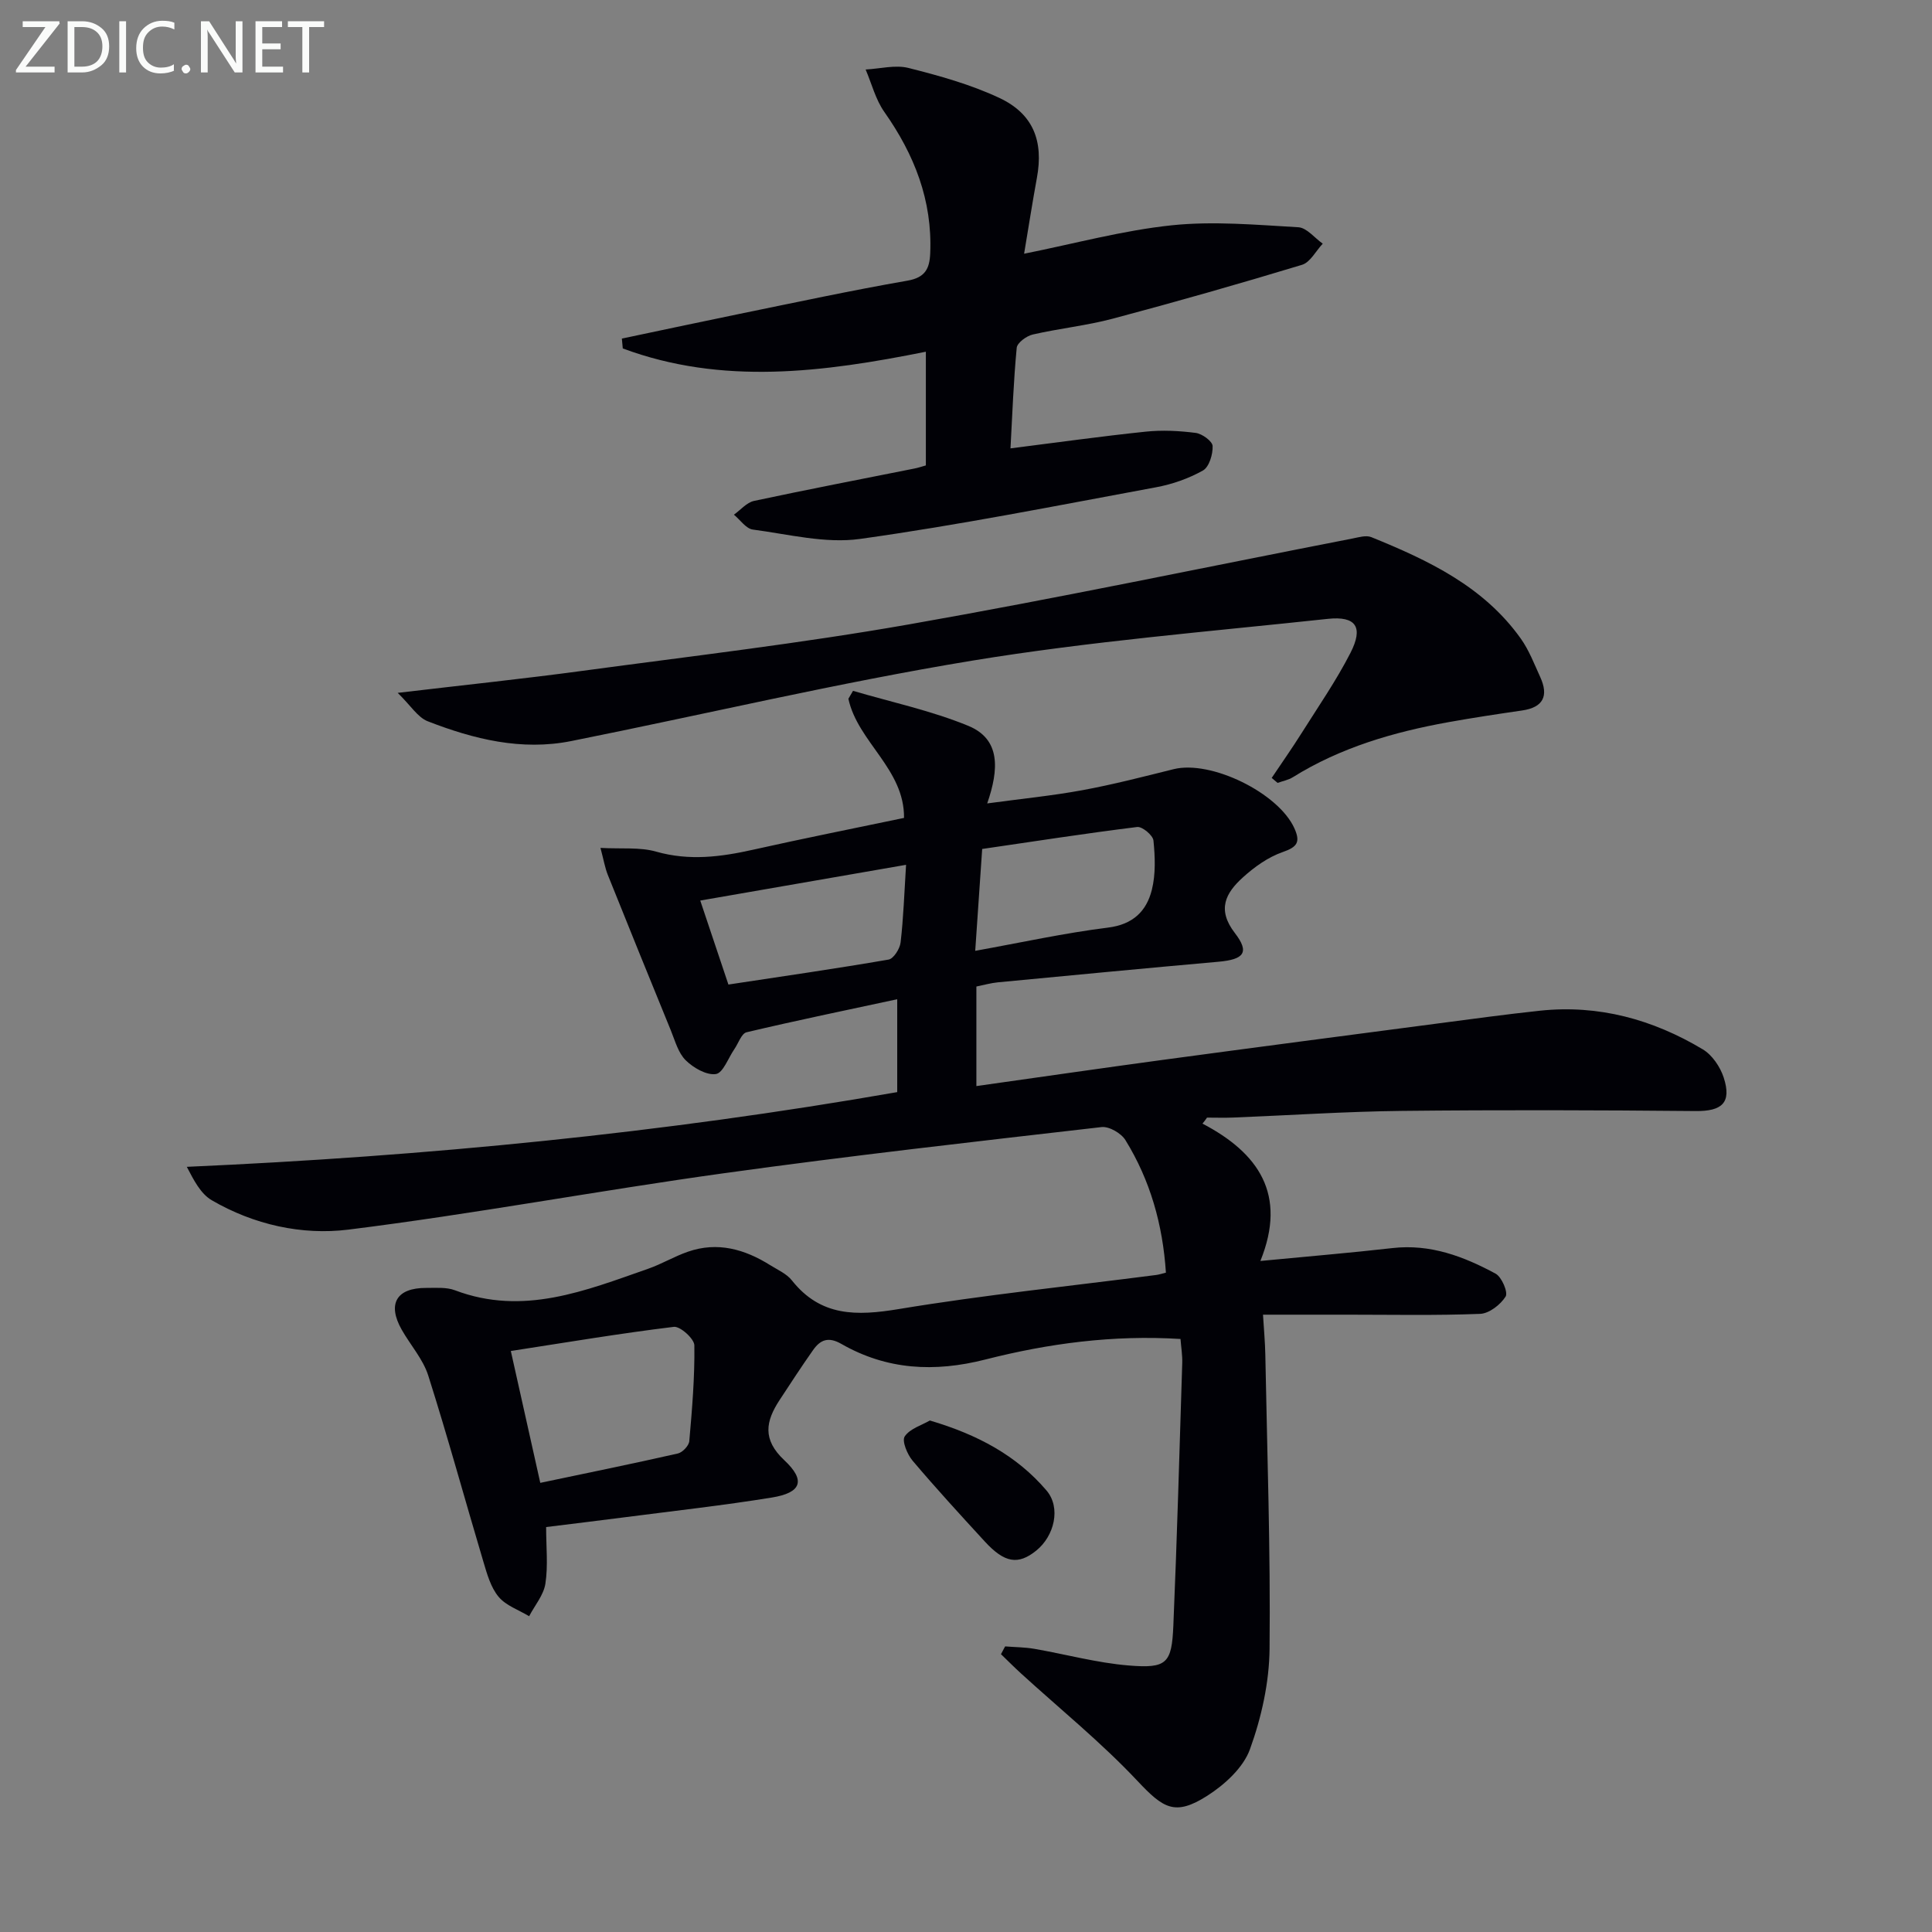
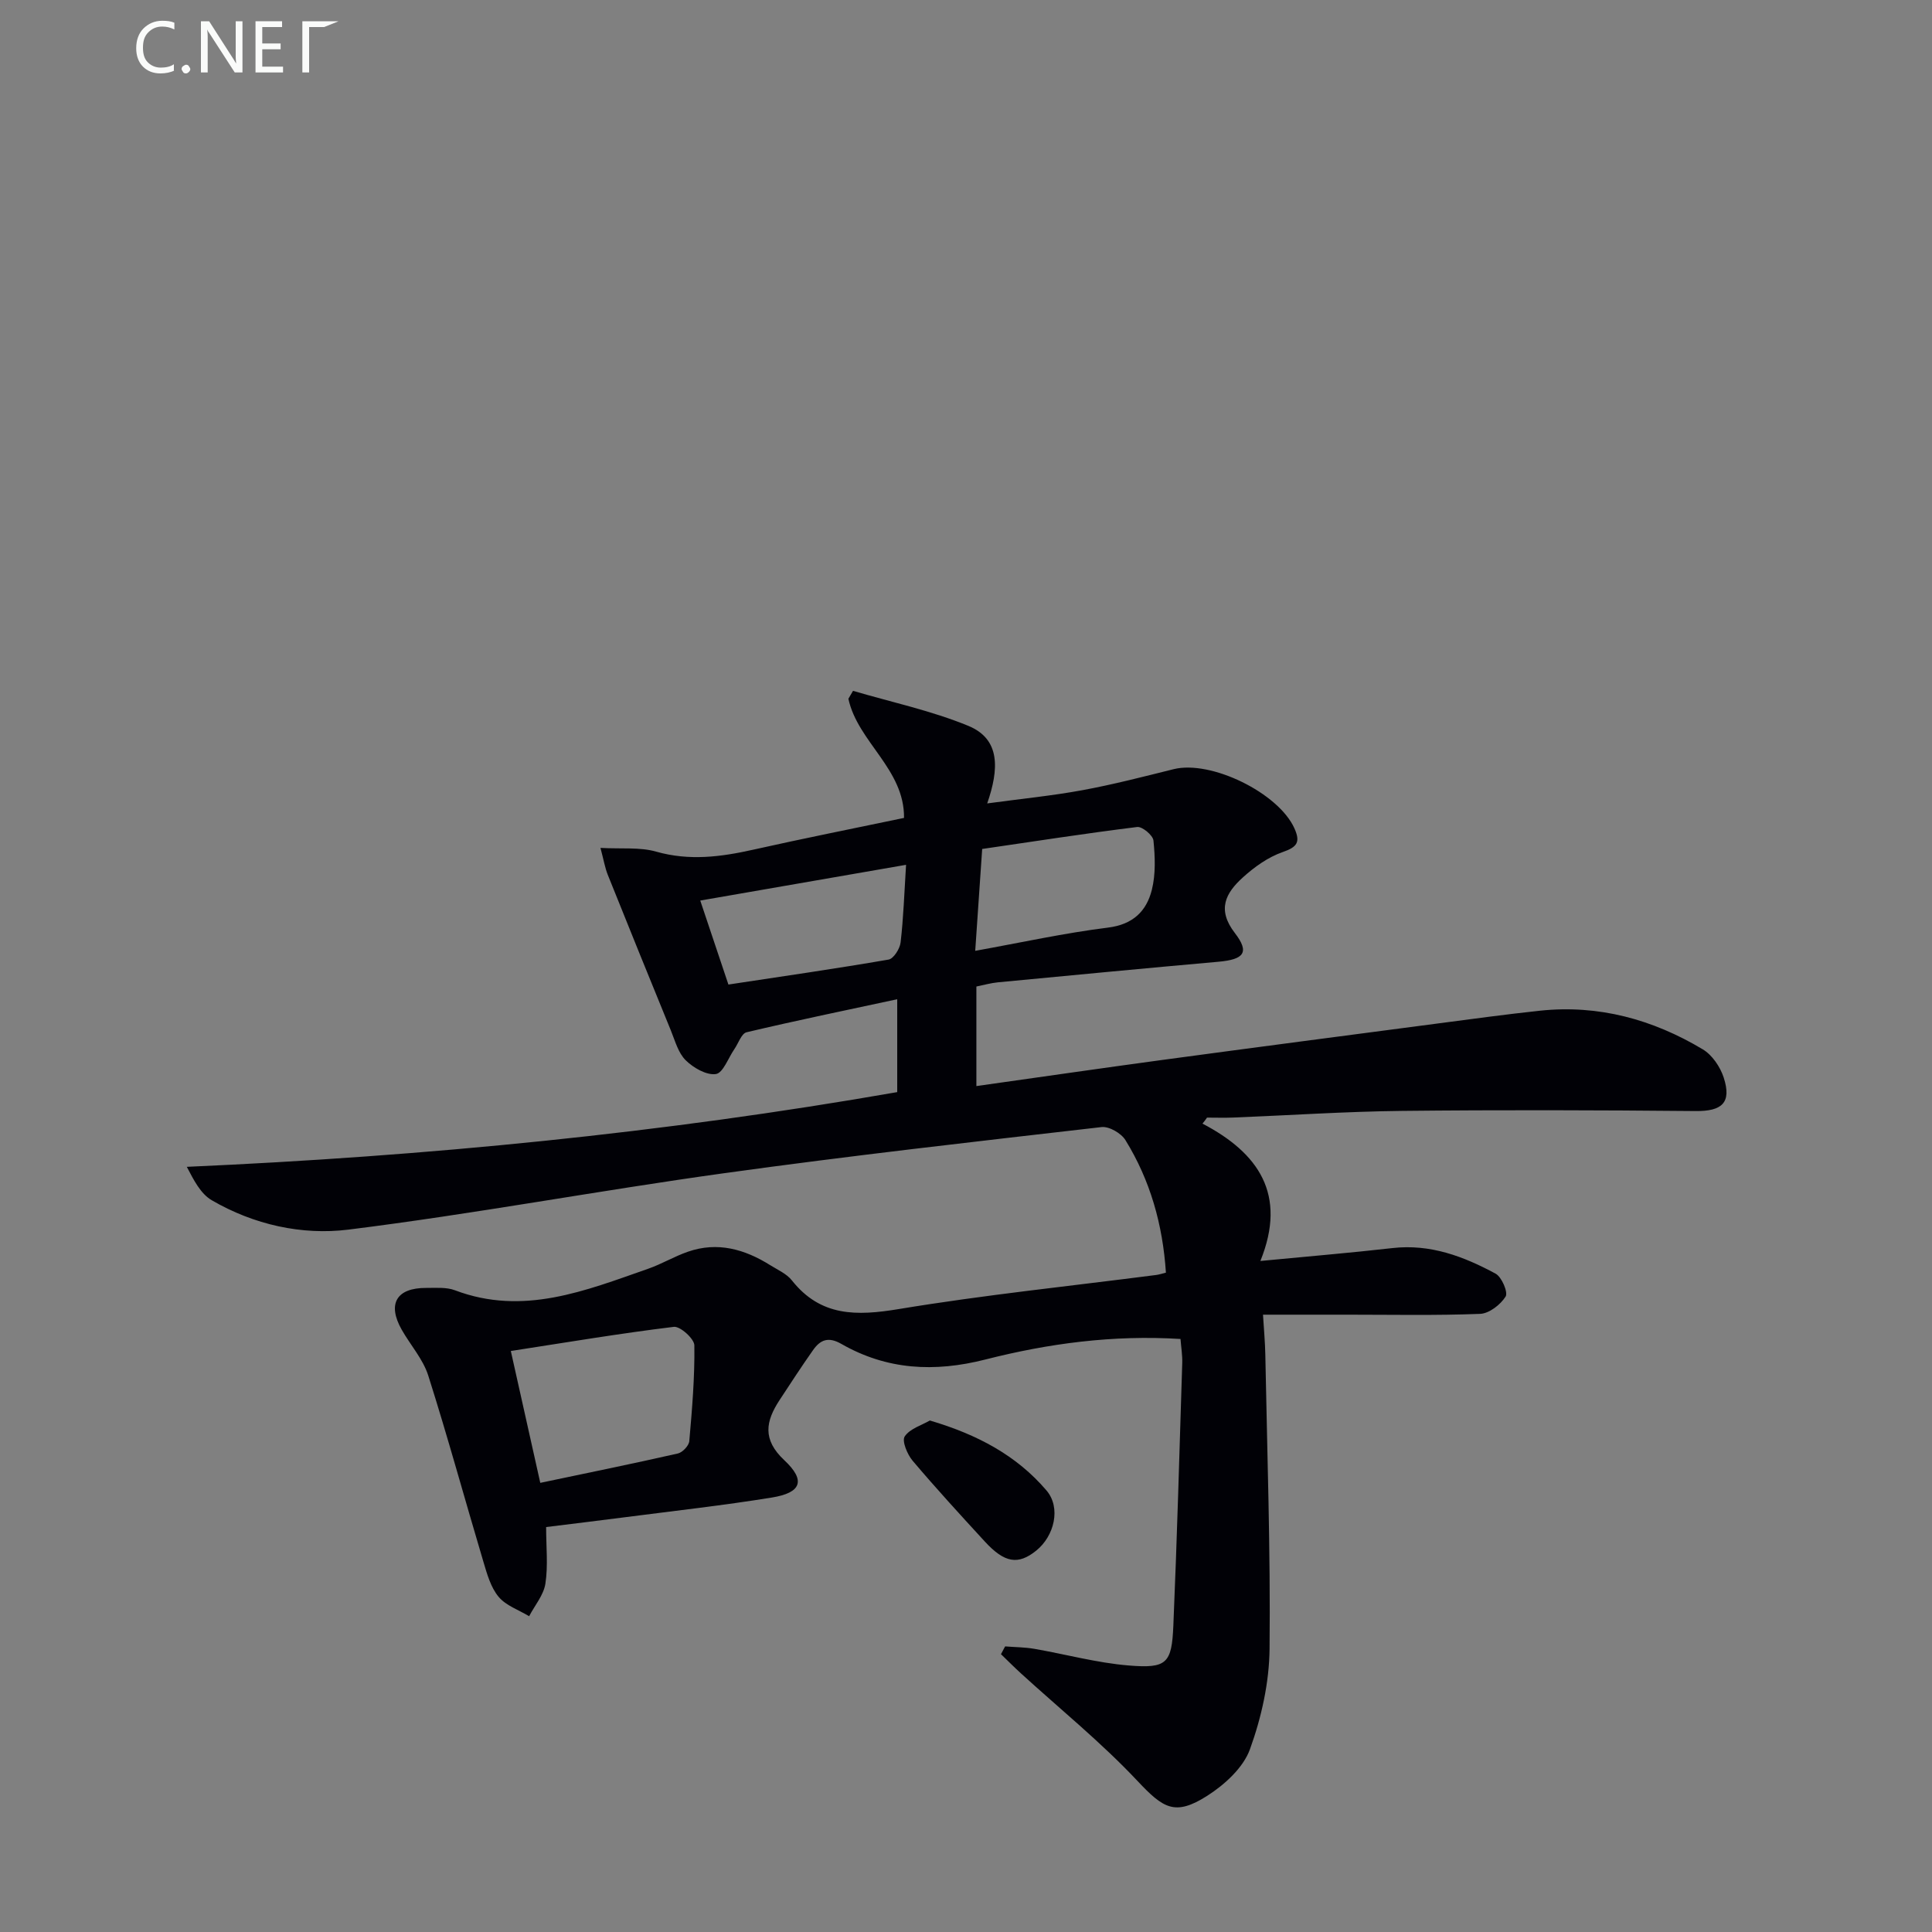
<svg xmlns="http://www.w3.org/2000/svg" enable-background="new 0 0 400 400" viewBox="0 0 400 400">
  <rect x="0" y="0" width="400" height="400" fill="#808080" stroke="none" />
  <path d="m248.96 232.63c11.59 6.08 17.57 14.63 11.99 28.44 9.97-.96 18.67-1.68 27.35-2.67 7.82-.89 14.75 1.73 21.35 5.3 1.27.69 2.62 3.87 2.07 4.74-1.06 1.68-3.39 3.5-5.27 3.58-9.15.36-18.33.17-27.49.17-5.62 0-11.25 0-17.47 0 .19 3.1.43 5.68.48 8.26.38 20.31 1.09 40.62.88 60.93-.07 6.98-1.68 14.21-4.06 20.78-1.38 3.82-5.23 7.33-8.83 9.63-6.72 4.28-9.12 2.61-14.49-3.1-7.47-7.94-16.02-14.87-24.1-22.24-1.41-1.29-2.75-2.64-4.13-3.97.29-.54.57-1.08.86-1.61 2.01.16 4.05.16 6.03.5 6.52 1.13 12.98 2.91 19.55 3.45 7.91.65 8.92-.42 9.25-8.27.77-18.11 1.27-36.22 1.84-54.34.05-1.61-.22-3.23-.36-4.99-14.01-.87-27.35.93-40.39 4.25-10.56 2.69-20.42 2.16-29.83-3.23-2.72-1.56-4.37-.83-5.86 1.29-2.39 3.39-4.65 6.87-6.93 10.34-2.87 4.38-3.61 8.15.98 12.45 4.5 4.21 3.53 6.74-2.58 7.73-9.99 1.62-20.06 2.74-30.11 4.04-5.4.7-10.82 1.35-16.62 2.07 0 4.14.42 8-.15 11.71-.36 2.37-2.2 4.51-3.37 6.75-2.15-1.3-4.8-2.19-6.32-4.02-1.62-1.94-2.39-4.71-3.14-7.23-3.84-12.86-7.37-25.81-11.43-38.59-1.08-3.39-3.68-6.29-5.48-9.46-3.05-5.36-1.1-8.7 5.07-8.67 1.99.01 4.16-.19 5.95.49 14.13 5.35 27.03.07 40-4.46 2.81-.98 5.42-2.56 8.24-3.53 6.13-2.13 11.76-.51 17.04 2.8 1.55.97 3.39 1.77 4.47 3.14 5.97 7.53 13.41 7.38 22.12 5.94 17.67-2.93 35.53-4.76 53.31-7.06.62-.08 1.23-.29 2.01-.48-.65-9.95-3.25-19.13-8.38-27.44-.88-1.43-3.38-2.88-4.95-2.7-26.07 3-52.15 5.94-78.14 9.55-25.97 3.6-51.78 8.44-77.79 11.68-9.63 1.2-19.6-1.02-28.3-6.09-2.29-1.34-3.72-4.16-5.15-6.91 49.65-2.2 98.48-6.97 147.08-15.47 0-6.46 0-12.58 0-19.23-10.6 2.28-20.93 4.41-31.19 6.84-1.06.25-1.7 2.3-2.54 3.51-1.26 1.82-2.33 4.93-3.82 5.14-1.95.28-4.66-1.29-6.25-2.86-1.54-1.52-2.19-4.01-3.06-6.15-4.39-10.73-8.75-21.48-13.07-32.25-.58-1.46-.84-3.05-1.51-5.56 4.4.24 8.16-.19 11.52.77 6.85 1.95 13.4 1.1 20.1-.4 10.35-2.32 20.75-4.39 31.23-6.58.1-10.14-9.59-15.71-11.52-24.67.32-.55.64-1.09.96-1.64 7.98 2.35 16.21 4.1 23.87 7.25 6.71 2.76 6.35 9.01 3.91 16.06 7.12-.97 13.47-1.59 19.71-2.74 6.35-1.17 12.61-2.79 18.88-4.35 7.75-1.93 21.71 4.92 25.01 12.24 1.28 2.85.61 3.87-2.42 4.92-3.02 1.05-5.87 3.09-8.27 5.27-3.5 3.18-5.42 6.59-1.63 11.5 3.11 4.04 1.86 5.47-3.41 5.94-15.22 1.35-30.44 2.81-45.66 4.26-1.45.14-2.88.55-4.45.87v20.61c13.05-1.84 25.8-3.69 38.57-5.42 18.93-2.56 37.87-5.03 56.8-7.52 7.08-.93 14.17-1.9 21.27-2.66 12.17-1.3 23.41 1.8 33.76 8 1.94 1.16 3.6 3.62 4.32 5.82 1.7 5.25-.36 7.01-5.82 6.95-20.29-.19-40.57-.25-60.86-.03-11.64.13-23.28.92-34.92 1.38-1.79.07-3.58.01-5.37.01-.27.42-.6.83-.94 1.24zm-137.1 74.38c9.82-2.06 19.17-3.97 28.48-6.08.97-.22 2.29-1.61 2.37-2.56.58-6.6 1.14-13.22 1.05-19.83-.02-1.37-2.94-3.99-4.25-3.83-11.11 1.35-22.16 3.21-33.75 5 1.98 8.86 3.88 17.34 6.1 27.3zm90.05-110.15c9.59-1.73 18.49-3.69 27.49-4.81 5.17-.64 7.96-3.4 9.07-7.79.82-3.26.68-6.86.34-10.24-.11-1.08-2.32-2.93-3.37-2.8-10.75 1.33-21.46 3-32.09 4.55-.53 7.7-.97 14.27-1.44 21.09zm-14.32-17.81c-14.46 2.51-28.36 4.93-42.61 7.4 2.07 6.19 3.95 11.79 5.83 17.39 11.33-1.72 22.27-3.29 33.16-5.17 1.04-.18 2.34-2.24 2.49-3.55.59-5.06.76-10.18 1.13-16.07z" fill="#010106" />
-   <path d="m191.69 96.36c0-7.81 0-15.4 0-23.54-21.23 4.26-42.17 6.98-62.75-.68-.06-.68-.13-1.36-.19-2.04 8.15-1.71 16.29-3.46 24.44-5.13 11.55-2.36 23.07-4.84 34.68-6.86 3.69-.64 4.59-2.5 4.72-5.66.47-10.96-3.29-20.46-9.51-29.29-1.8-2.56-2.6-5.82-3.86-8.77 2.97-.15 6.12-1.01 8.87-.32 6.39 1.61 12.85 3.41 18.79 6.19 7.07 3.31 9.2 8.96 7.8 16.56-.92 5.03-1.71 10.08-2.65 15.71 10.51-2.1 20.43-4.82 30.52-5.88 8.65-.91 17.51-.1 26.25.4 1.75.1 3.38 2.22 5.06 3.4-1.42 1.5-2.58 3.86-4.3 4.38-12.99 3.94-26.06 7.66-39.18 11.15-5.43 1.44-11.09 2.02-16.57 3.28-1.29.3-3.21 1.71-3.31 2.75-.66 6.91-.91 13.86-1.29 20.82 9.6-1.21 18.78-2.5 27.99-3.46 3.42-.36 6.95-.18 10.36.26 1.33.17 3.45 1.72 3.5 2.71.07 1.72-.72 4.35-2 5.07-2.97 1.67-6.37 2.86-9.74 3.48-20.39 3.77-40.75 7.83-61.27 10.69-7.18 1-14.81-.97-22.19-1.94-1.41-.19-2.61-2.01-3.91-3.08 1.38-.98 2.64-2.52 4.16-2.85 11.02-2.36 22.08-4.48 33.13-6.69.77-.14 1.53-.4 2.45-.66z" fill="#010106" />
-   <path d="m263.29 161.06c2.07-3.09 4.22-6.14 6.2-9.29 3.45-5.48 7.16-10.84 10.1-16.58 2.74-5.34 1.18-7.69-4.69-7.06-24.59 2.64-49.3 4.65-73.68 8.66-27.81 4.58-55.3 11.11-82.96 16.64-10.3 2.06-20.18-.39-29.71-4.1-2.07-.81-3.5-3.24-6.21-5.88 13.95-1.65 26.13-2.92 38.26-4.56 22.54-3.04 45.16-5.68 67.55-9.61 30.72-5.39 61.26-11.83 91.88-17.79 1.28-.25 2.8-.72 3.89-.28 11.8 4.79 23.25 10.2 30.94 21 1.71 2.4 2.79 5.26 4.03 7.97 1.78 3.9.64 6.28-3.77 6.92-5.1.74-10.19 1.51-15.26 2.42-11.34 2.05-22.3 5.23-32.2 11.4-.93.58-2.1.79-3.15 1.17-.41-.33-.81-.68-1.22-1.03z" fill="#010106" />
  <path d="m192.52 294.1c9.86 2.91 17.97 7.25 24.14 14.48 3.05 3.57 1.64 9.43-2.12 12.46-3.74 3.01-6.55 2.58-10.67-1.91-5.05-5.5-10.1-11-14.92-16.7-1.11-1.31-2.26-4.1-1.64-5.03 1.08-1.62 3.54-2.33 5.21-3.3z" fill="#010106" />
  <g fill="#fafbfa">
-     <path d="m12.4 4.8-7.1 9h6v1.2h-8v-.5l6.1-8.9h-4.7v-1.2h7.6v.4z" />
-     <path d="m14 14v-9.6h3c1.6 0 2.9.5 4 1.4s1.6 2.2 1.6 3.8-.5 3-1.6 3.9-2.4 1.5-4 1.5h-3zm1.4-8.4v8.2h1.6c1.3 0 2.4-.4 3.1-1.1s1.1-1.8 1.1-3.1-.4-2.3-1.2-3-1.8-1-3.1-1z" />
-     <path d="m26.1 4.4v10.6h-1.4v-10.6z" />
    <path d="m36.1 14.6c-.8.4-1.8.6-2.9.6-1.5 0-2.7-.5-3.6-1.4s-1.4-2.2-1.4-3.8c0-1.7.5-3.1 1.5-4.1s2.3-1.6 3.9-1.6c1 0 1.8.1 2.5.4v1.4c-.8-.4-1.6-.6-2.5-.6-1.2 0-2.1.4-2.9 1.2s-1.1 1.8-1.1 3.2c0 1.3.3 2.3 1 3s1.6 1.1 2.7 1.1c1 0 2-.2 2.7-.7v1.3z" />
    <path d="m37.6 14.3c0-.2.1-.5.3-.6s.4-.3.6-.3c.3 0 .5.1.6.3s.3.4.3.6-.1.4-.3.6-.4.3-.6.3c-.3 0-.5-.1-.6-.3s-.3-.4-.3-.6z" />
    <path d="m50.2 15h-1.6l-5.3-8.2c-.2-.2-.3-.5-.4-.7 0 .2.1.7.1 1.5v7.4h-1.4v-10.6h1.7l5.2 8.1c.2.4.4.6.4.7 0-.3-.1-.8-.1-1.5v-7.3h1.4z" />
    <path d="m58.6 15h-5.7v-10.6h5.5v1.2h-4.1v3.4h3.8v1.2h-3.8v3.6h4.3z" />
-     <path d="m67.1 5.6h-3.1v9.4h-1.4v-9.4h-3v-1.2h7.5z" />
+     <path d="m67.1 5.6h-3.1v9.4h-1.4v-9.4v-1.2h7.5z" />
  </g>
</svg>